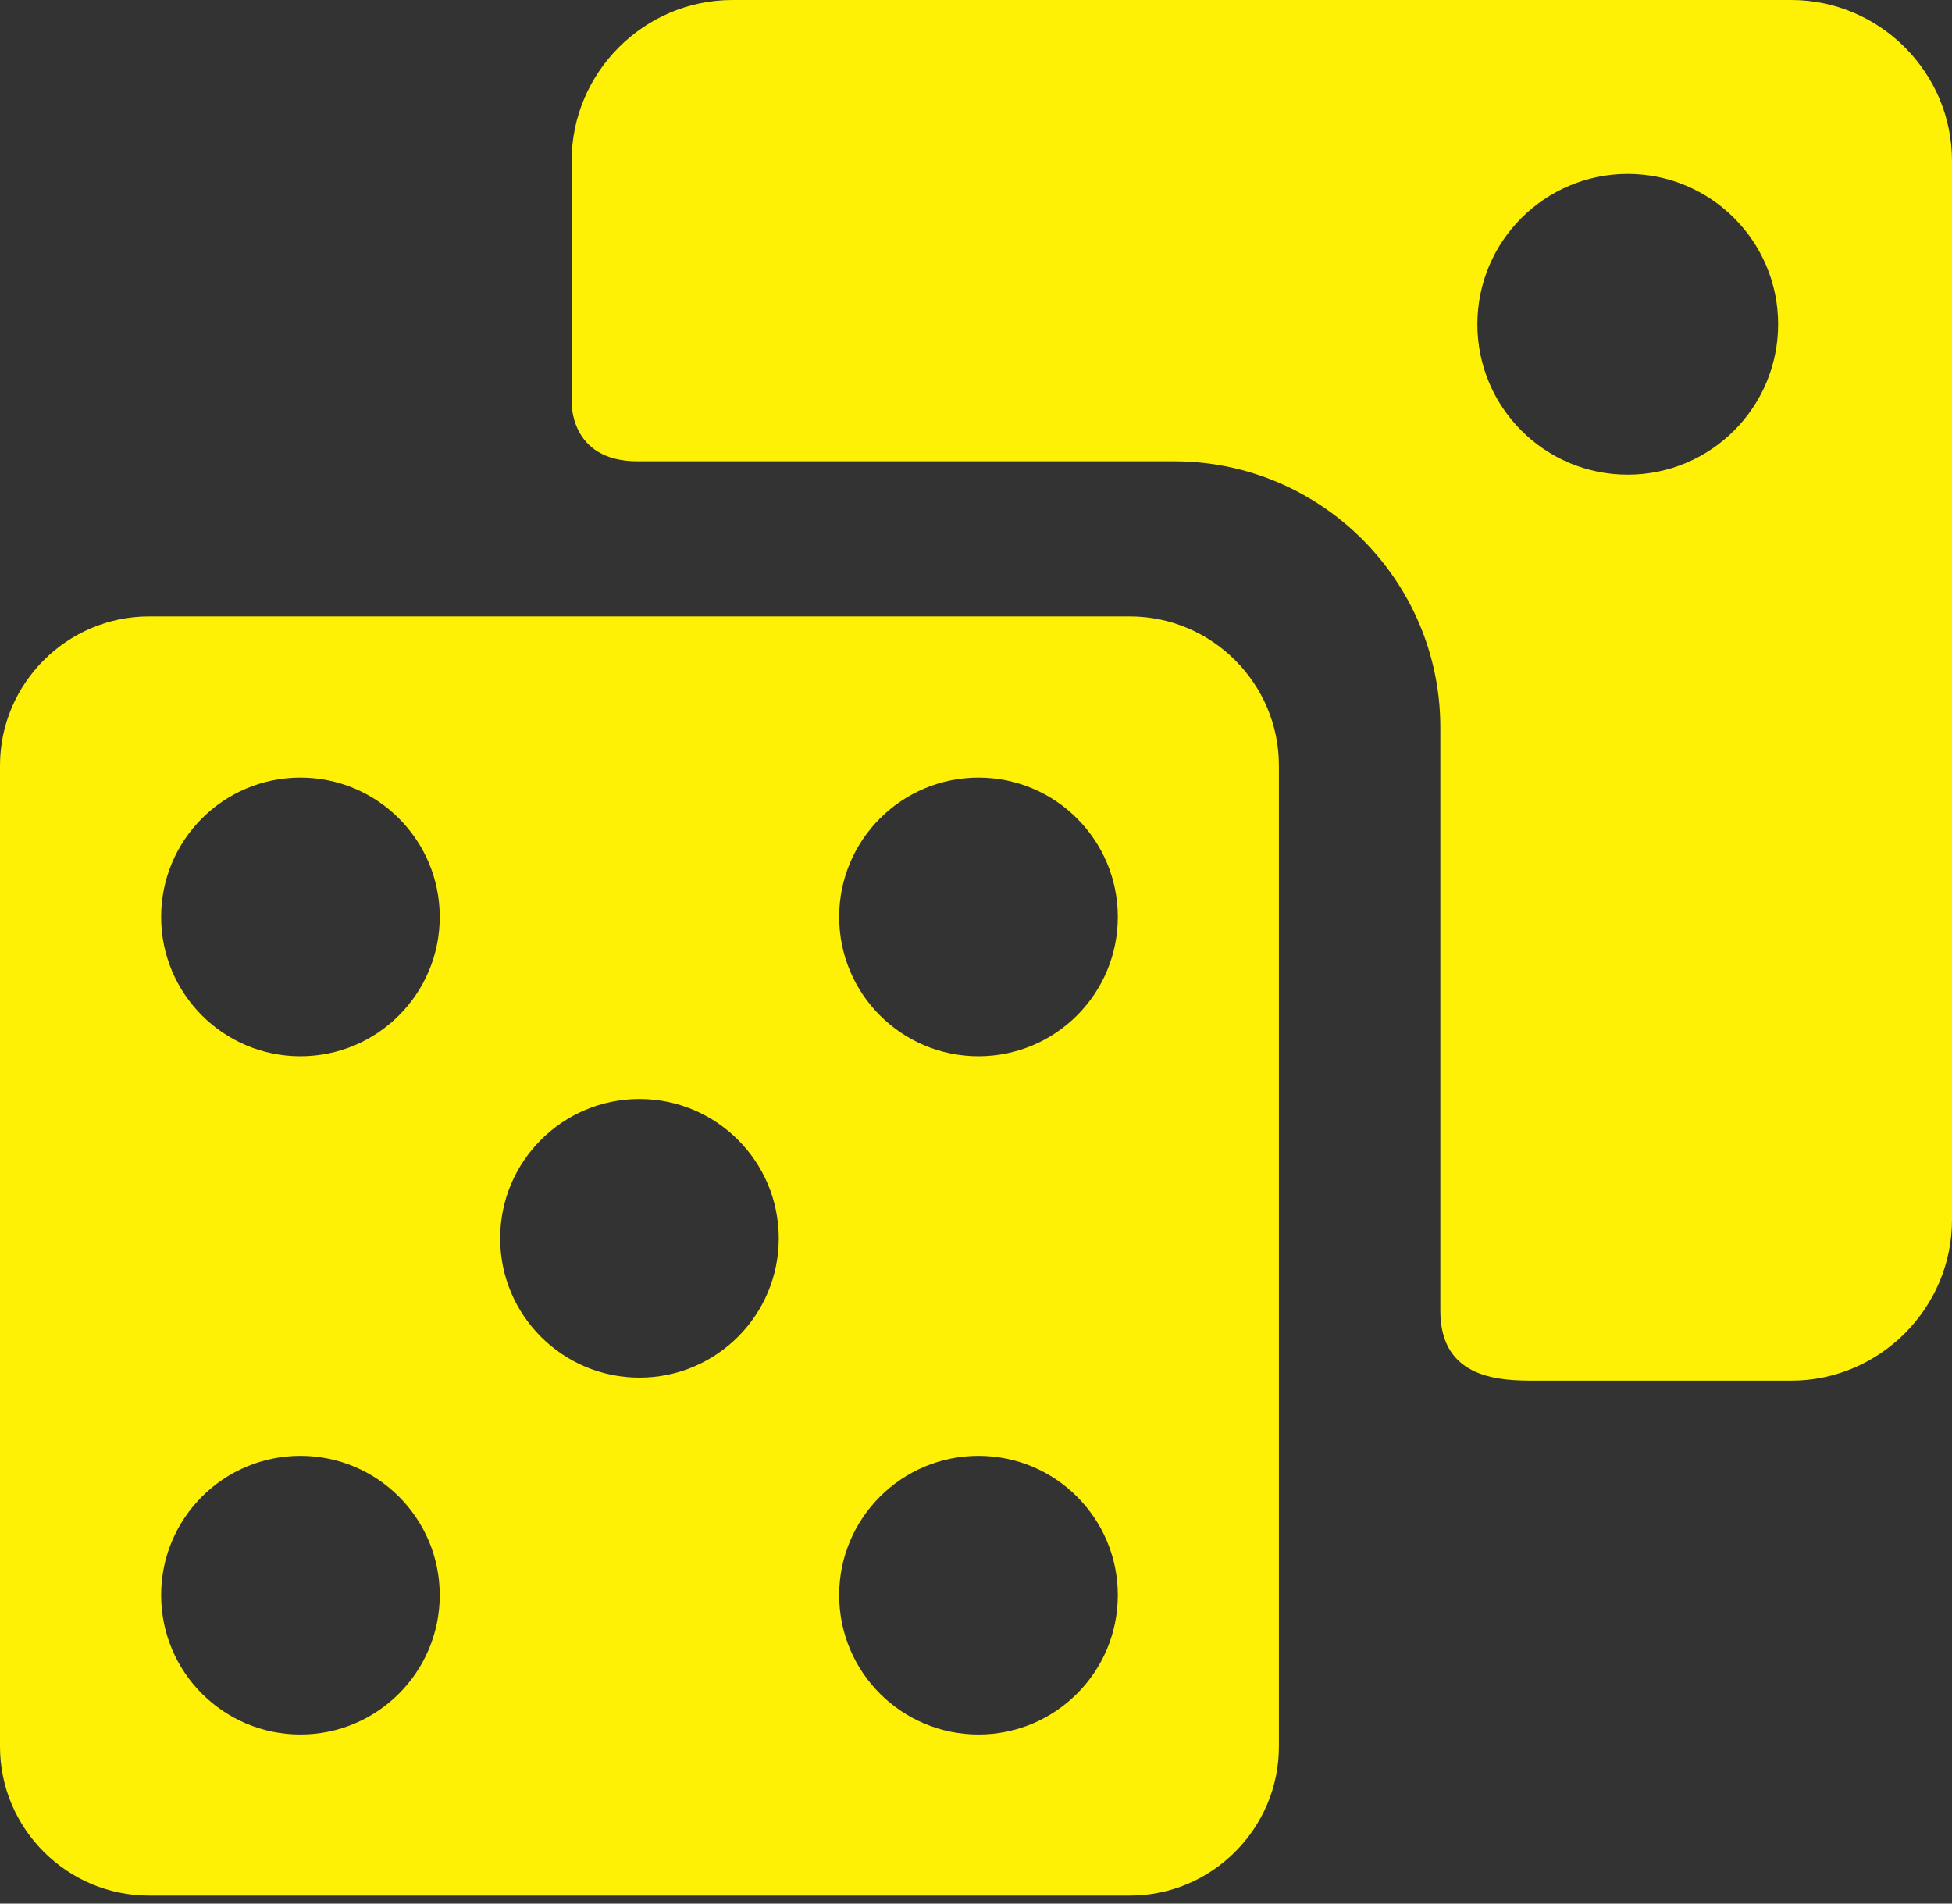
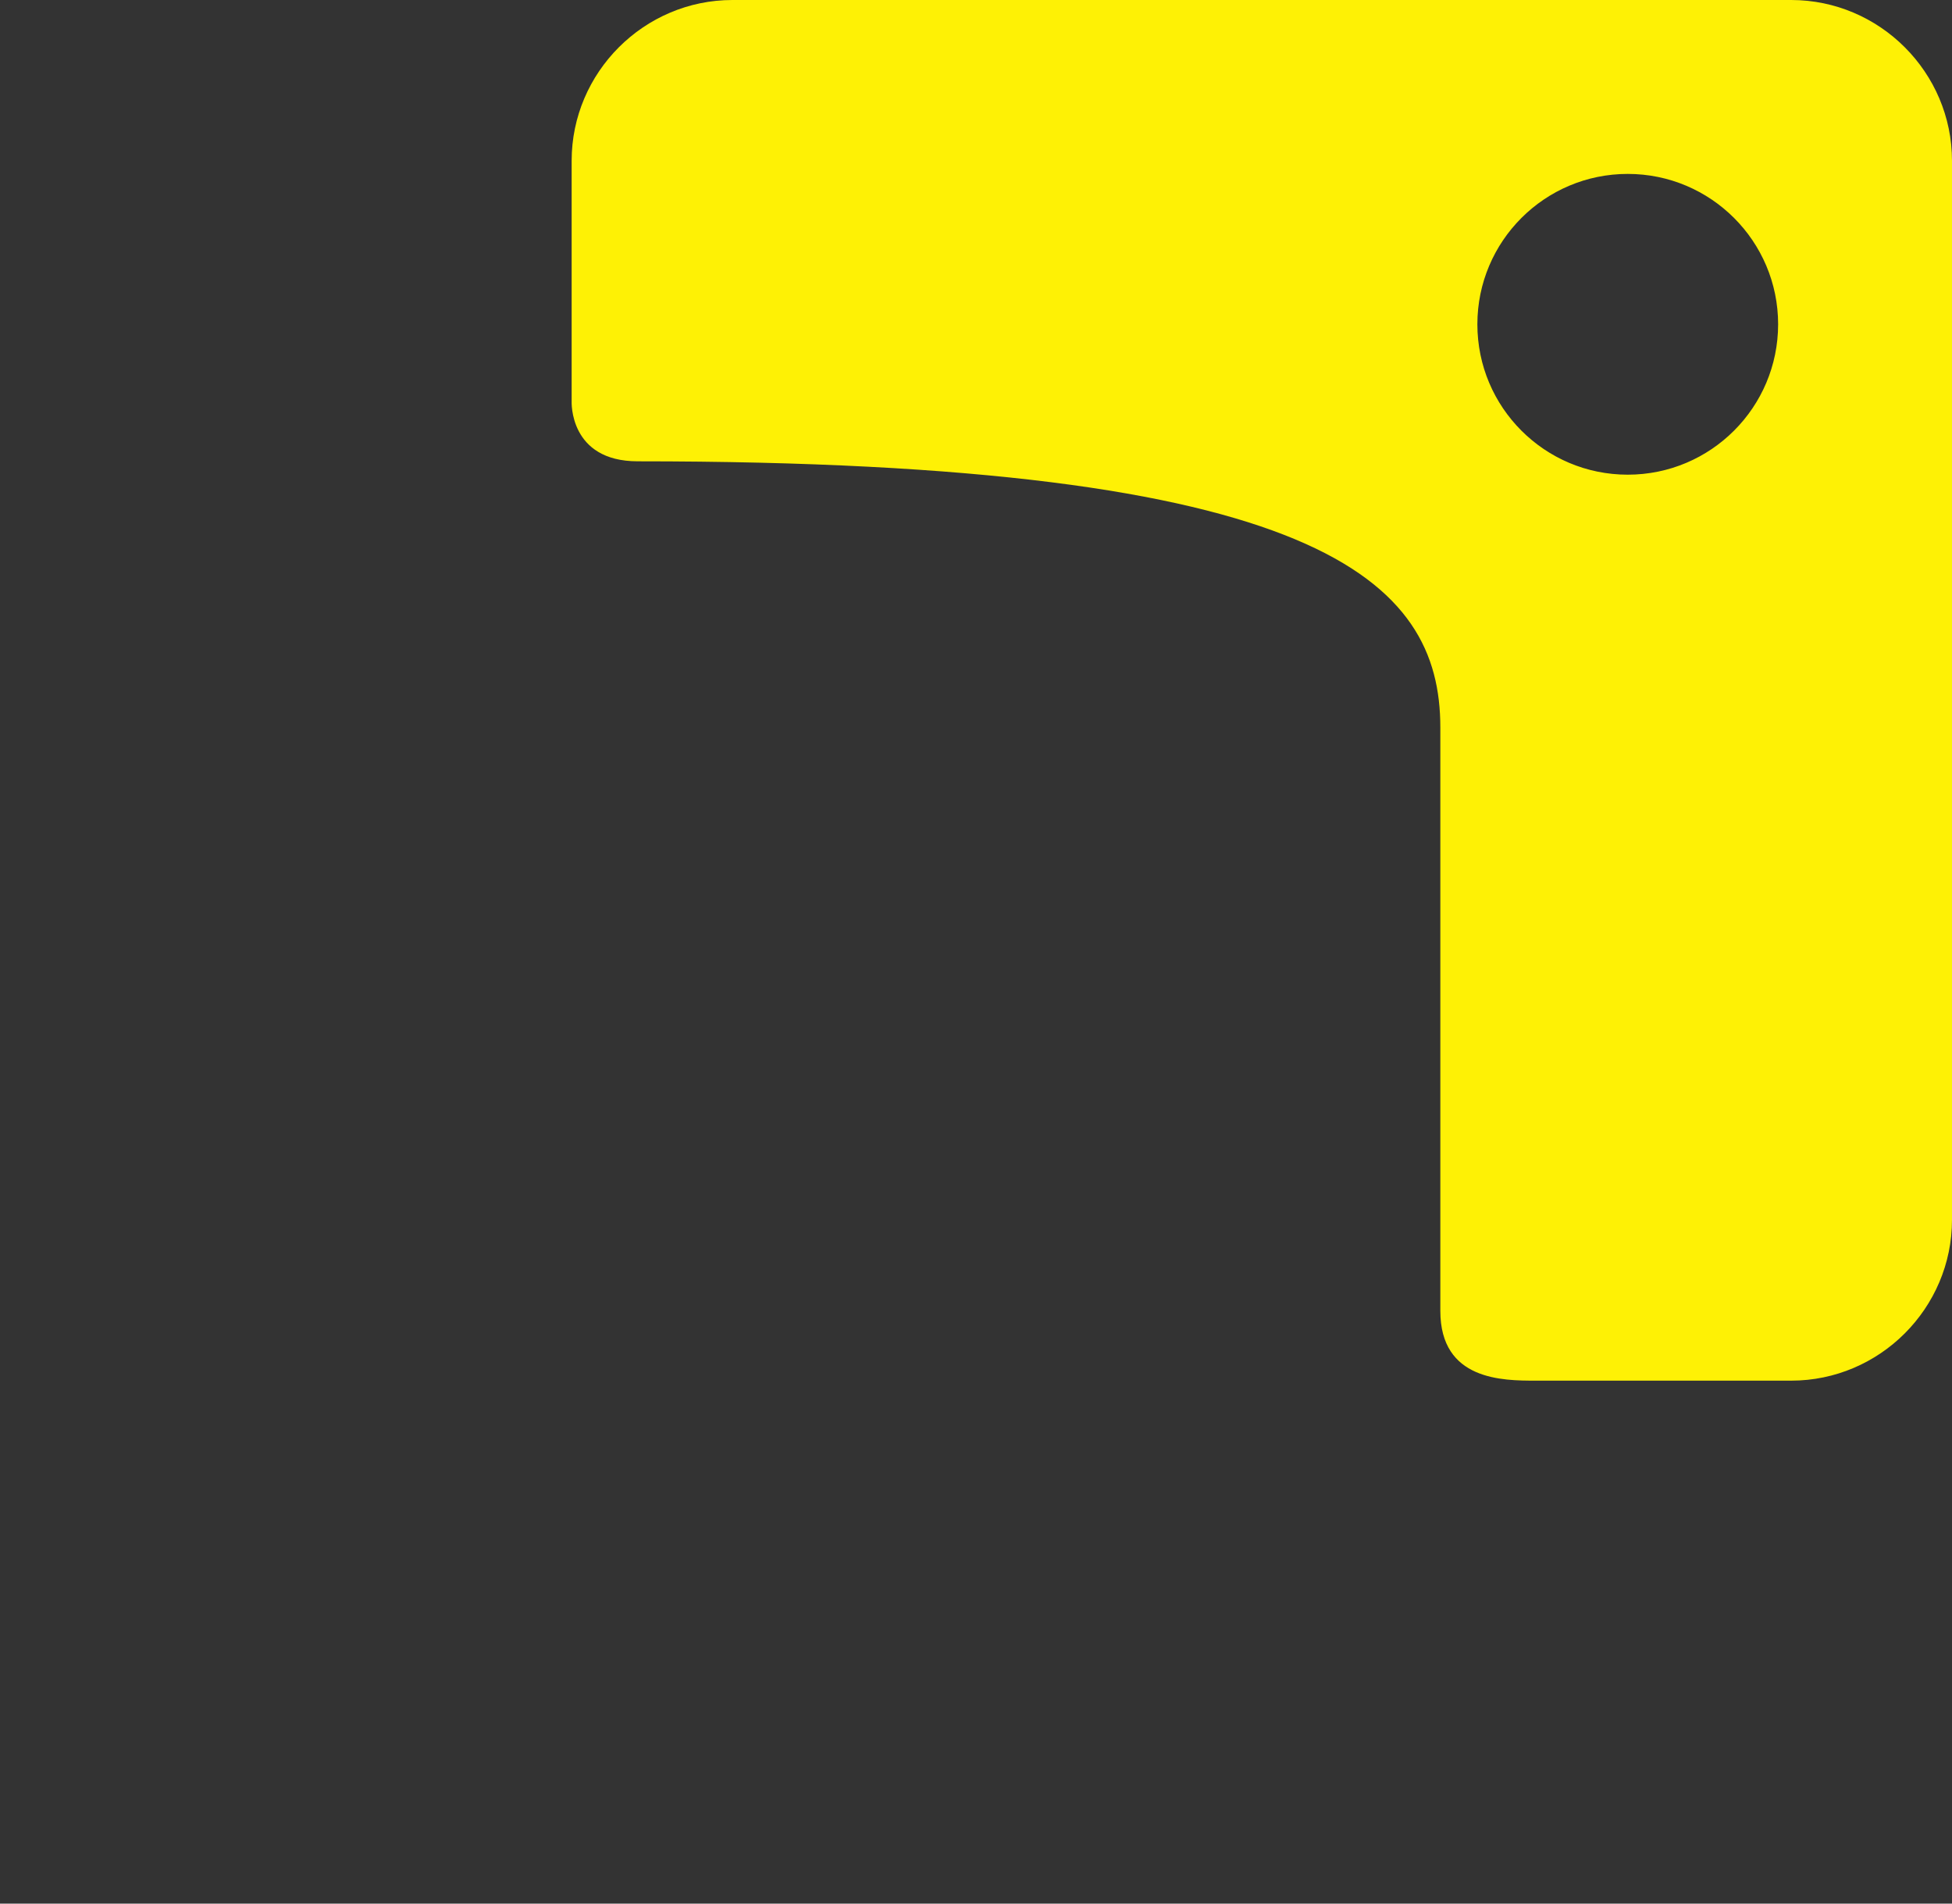
<svg xmlns="http://www.w3.org/2000/svg" width="40" height="39" viewBox="0 0 40 39" fill="none">
  <rect x="0" y="0" width="40" height="39" fill="#333333" stroke="none" />
-   <path d="M23.154 12.629H3.053C1.374 12.629 0 14.003 0 15.683V35.783C0 37.462 1.374 38.836 3.053 38.836H23.154C24.833 38.836 26.207 37.462 26.207 35.783V15.683C26.207 14.003 24.833 12.629 23.154 12.629ZM6.156 35.535C4.579 35.535 3.302 34.257 3.302 32.68C3.302 31.104 4.579 29.826 6.156 29.826C7.733 29.826 9.011 31.104 9.011 32.68C9.011 34.257 7.733 35.535 6.156 35.535ZM6.156 21.64C4.58 21.64 3.302 20.362 3.302 18.785C3.302 17.209 4.58 15.931 6.156 15.931C7.733 15.931 9.011 17.209 9.011 18.785C9.011 20.362 7.733 21.64 6.156 21.64ZM13.104 28.224C11.527 28.224 10.249 26.946 10.249 25.37C10.249 23.793 11.527 22.515 13.104 22.515C14.68 22.515 15.958 23.793 15.958 25.37C15.958 26.946 14.68 28.224 13.104 28.224ZM20.051 35.535C18.474 35.535 17.196 34.257 17.196 32.68C17.196 31.104 18.474 29.826 20.051 29.826C21.628 29.826 22.906 31.104 22.906 32.68C22.906 34.257 21.628 35.535 20.051 35.535ZM20.051 21.64C18.474 21.64 17.196 20.362 17.196 18.785C17.196 17.209 18.474 15.931 20.051 15.931C21.628 15.931 22.906 17.209 22.906 18.785C22.906 20.362 21.628 21.64 20.051 21.64Z" fill="#FEF105" />
-   <path d="M36.704 0L15.009 0C13.197 0 11.714 1.483 11.714 3.295V8.222C11.714 8.222 11.656 9.451 13.068 9.451C15.696 9.451 24.063 9.451 24.063 9.451C27.069 9.451 29.515 11.897 29.515 14.904V26.857C29.515 28.286 30.8 28.286 31.471 28.286C34.062 28.286 36.704 28.286 36.704 28.286C38.517 28.286 40 26.803 40 24.99V3.295C40 1.483 38.517 -8.13894e-09 36.704 0ZM33.355 9.725C31.654 9.725 30.274 8.346 30.274 6.644C30.274 4.943 31.654 3.563 33.355 3.563C35.057 3.563 36.437 4.943 36.437 6.644C36.436 8.346 35.057 9.725 33.355 9.725Z" fill="#FEF105" />
+   <path d="M36.704 0L15.009 0C13.197 0 11.714 1.483 11.714 3.295V8.222C11.714 8.222 11.656 9.451 13.068 9.451C27.069 9.451 29.515 11.897 29.515 14.904V26.857C29.515 28.286 30.8 28.286 31.471 28.286C34.062 28.286 36.704 28.286 36.704 28.286C38.517 28.286 40 26.803 40 24.99V3.295C40 1.483 38.517 -8.13894e-09 36.704 0ZM33.355 9.725C31.654 9.725 30.274 8.346 30.274 6.644C30.274 4.943 31.654 3.563 33.355 3.563C35.057 3.563 36.437 4.943 36.437 6.644C36.436 8.346 35.057 9.725 33.355 9.725Z" fill="#FEF105" />
</svg>